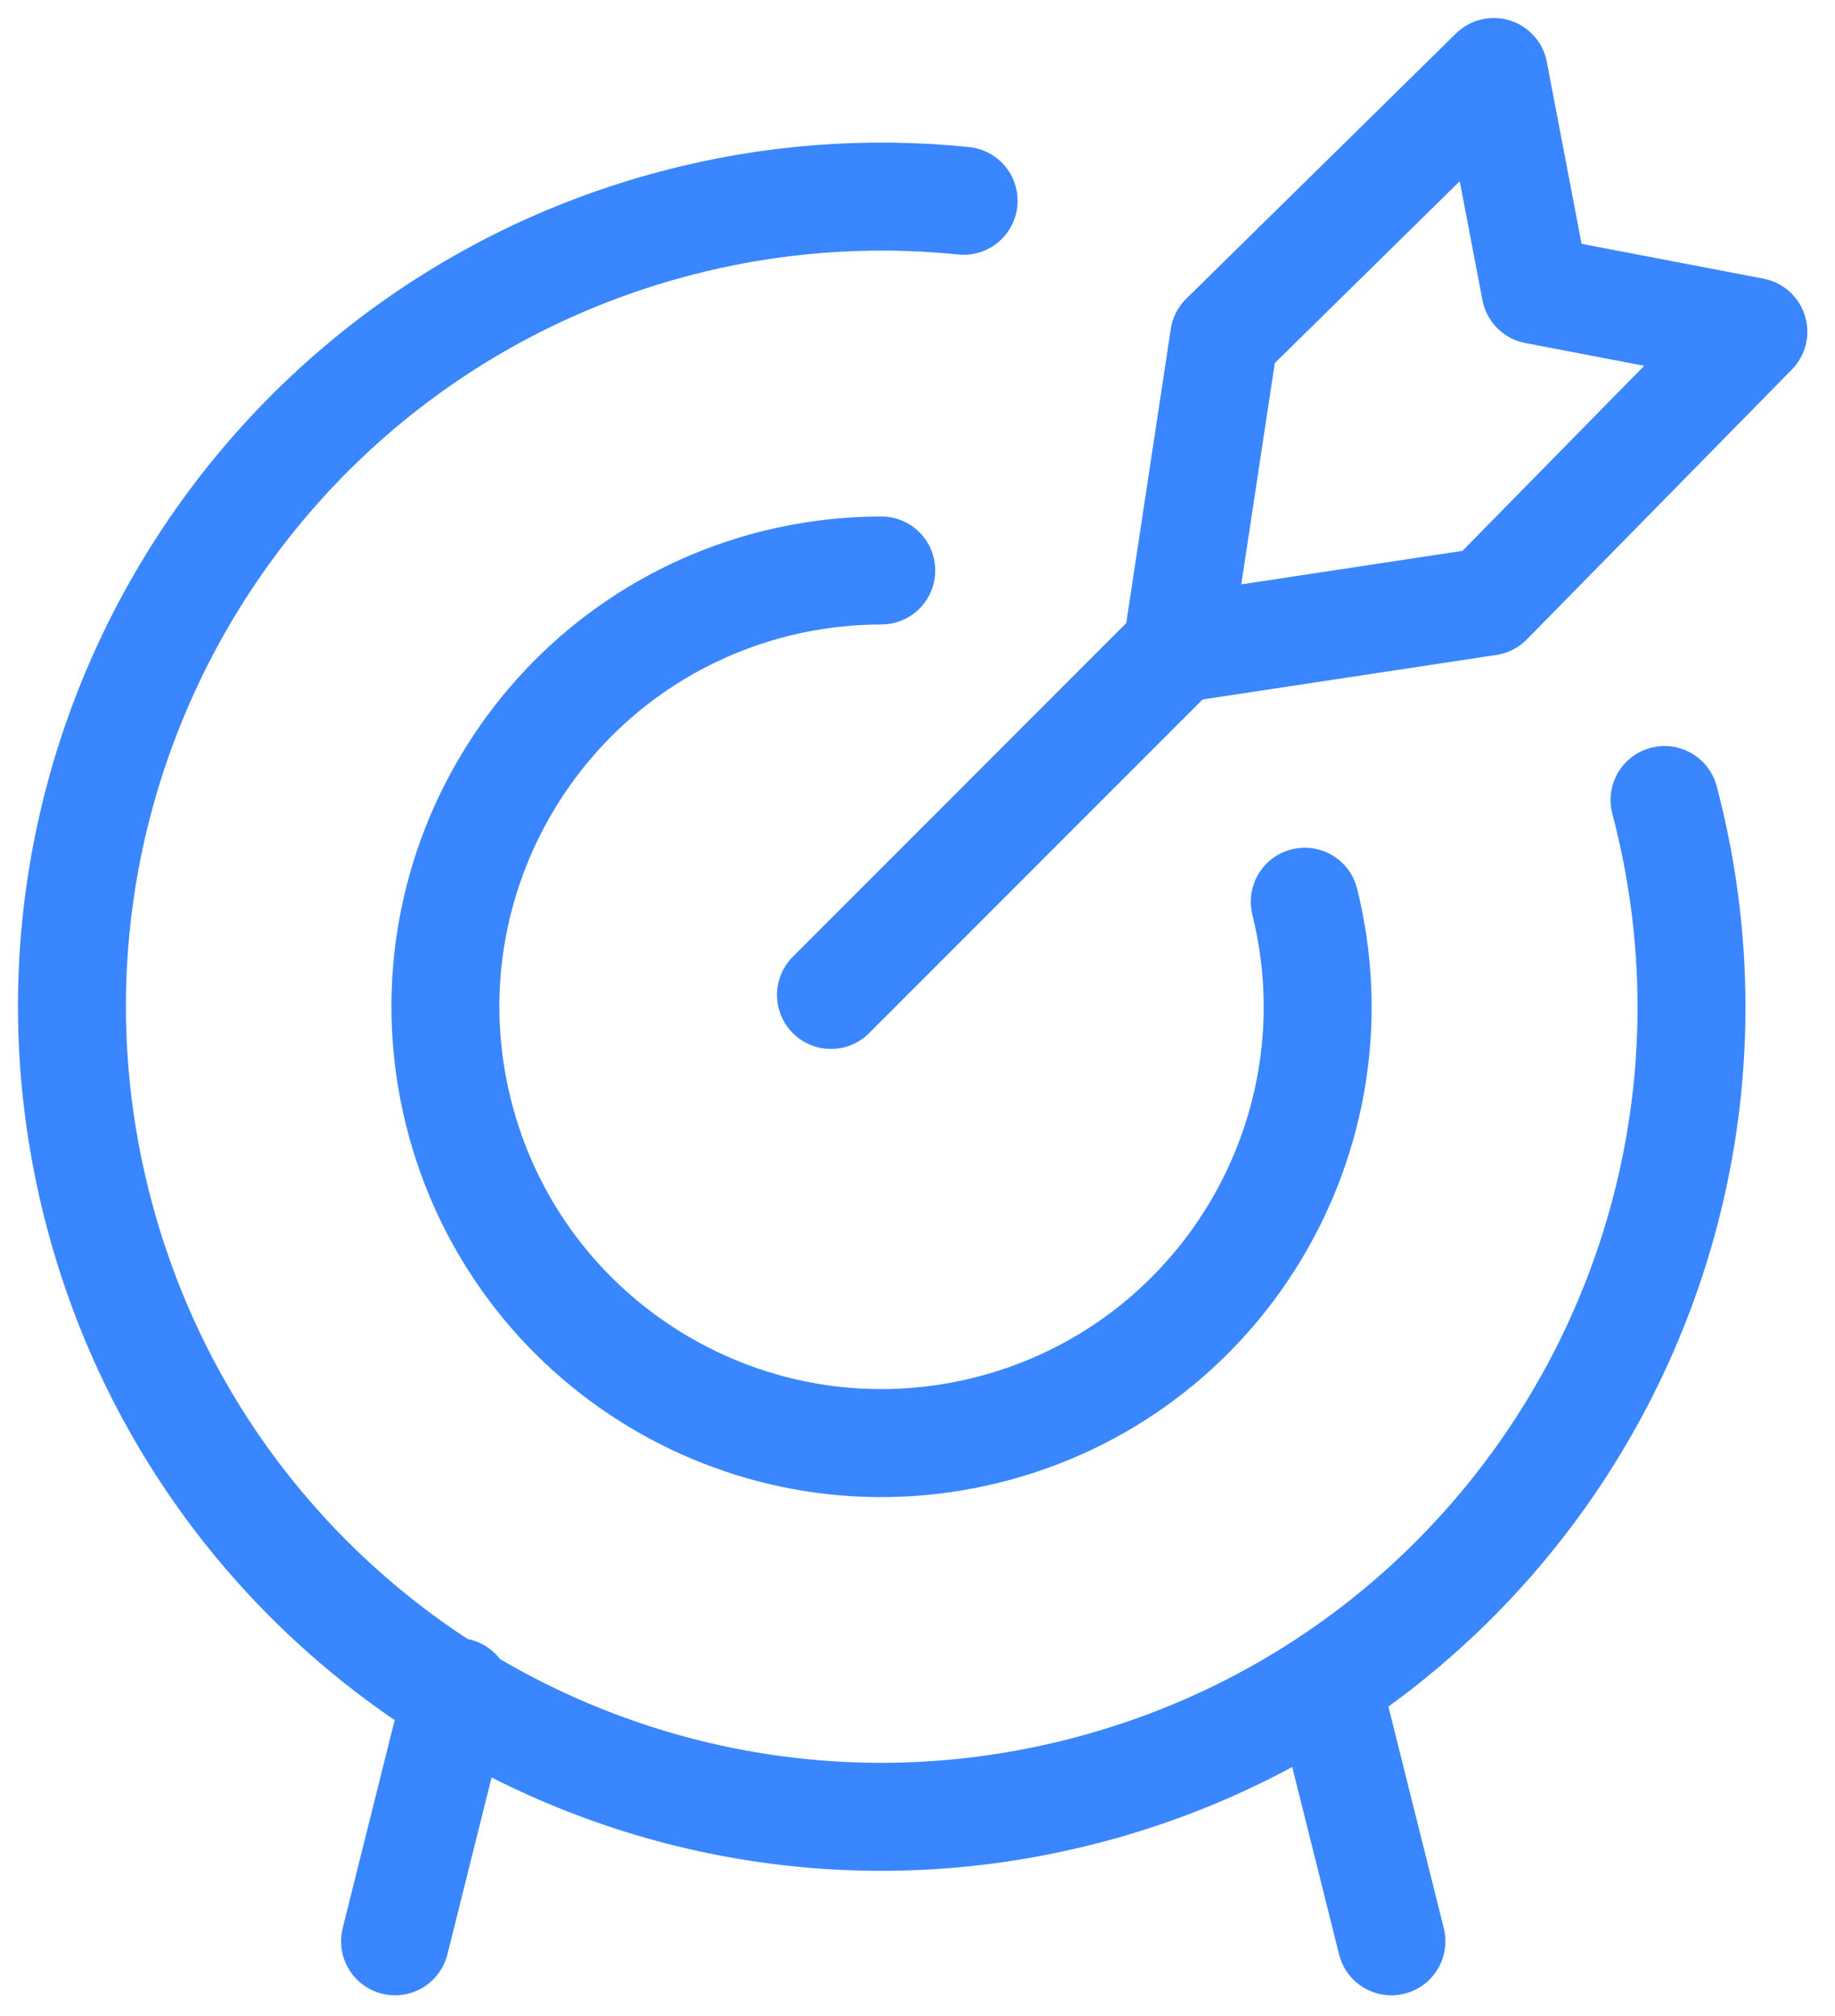
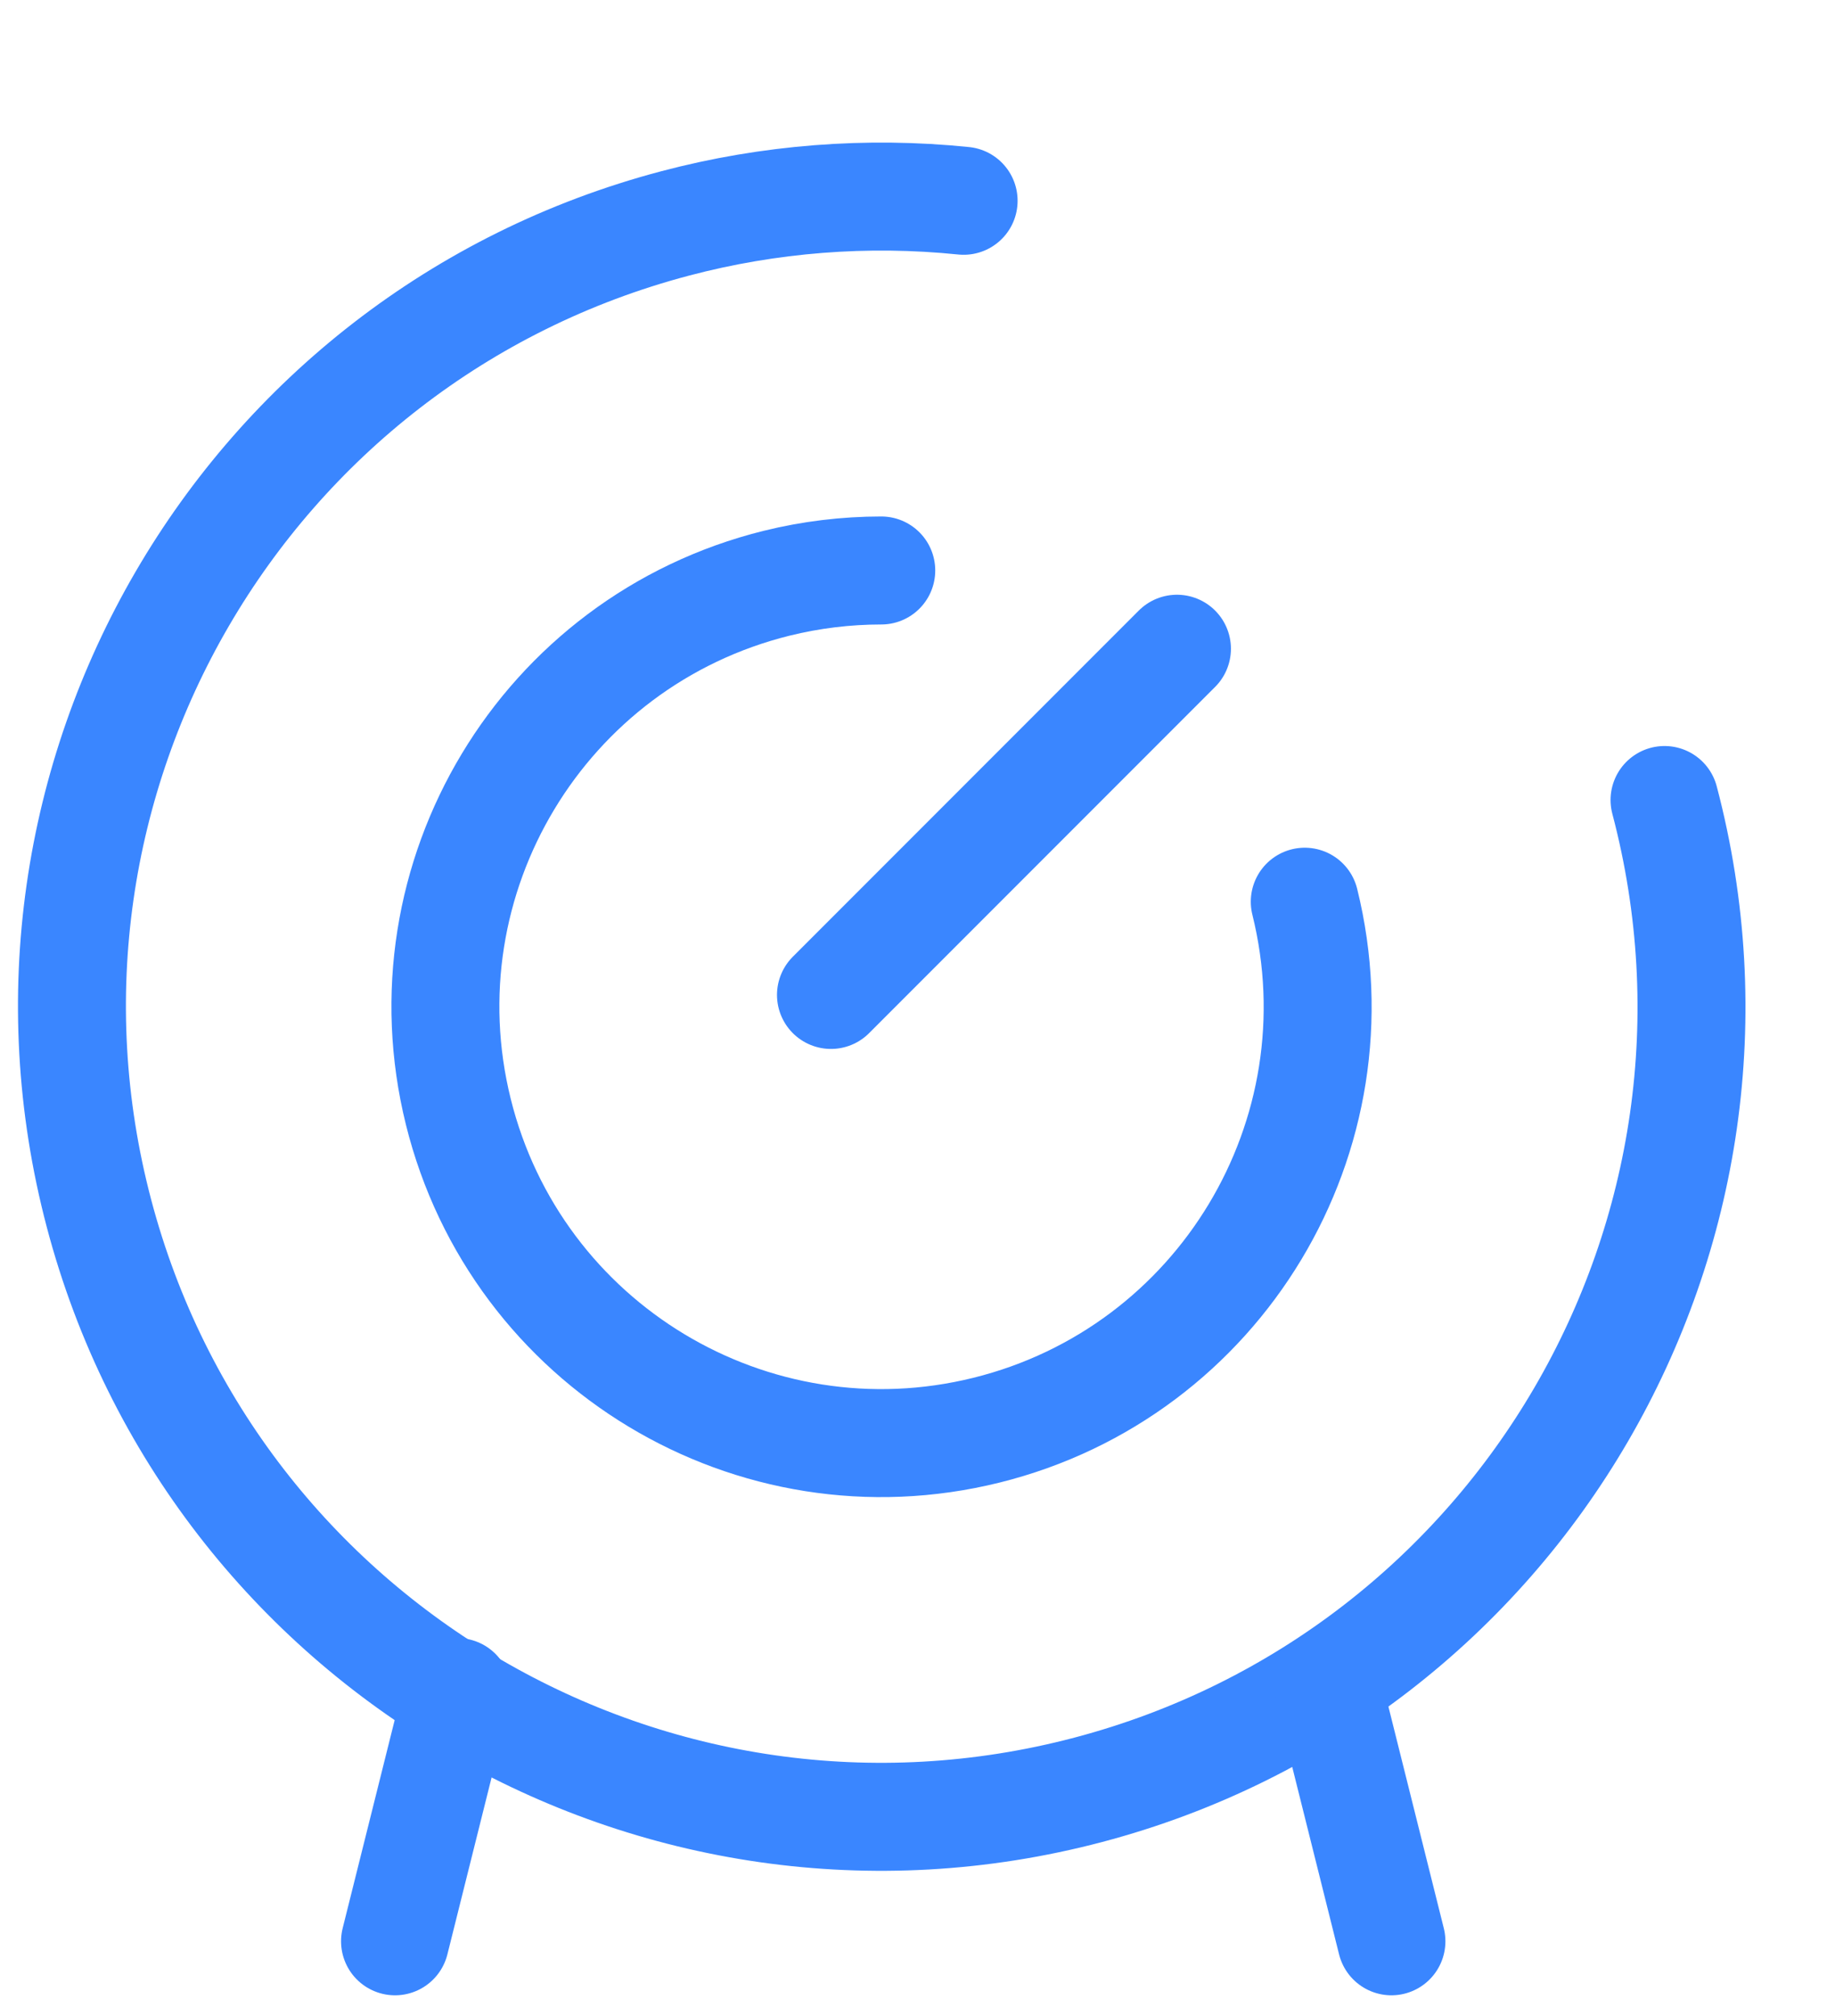
<svg xmlns="http://www.w3.org/2000/svg" width="51" height="56" viewBox="0 0 51 56" fill="none">
  <g clip-path="url(#clip0_3_45)">
    <path d="M23.095 27.636L32.711 18.02" stroke="#3A86FF" stroke-width="3" stroke-linecap="round" stroke-linejoin="round" />
-     <path fill-rule="evenodd" clip-rule="evenodd" d="M32.711 18.02L34.022 9.366L41.517 2L42.675 8.055L48.731 9.214L41.365 16.709L32.711 18.02Z" stroke="#3A86FF" stroke-width="3" stroke-linecap="round" stroke-linejoin="round" />
    <path d="M46.262 22.222C49.432 34.239 42.26 46.548 30.244 49.716C18.228 52.885 5.921 45.717 2.75 33.701C-0.421 21.685 6.752 9.375 18.768 6.205C21.38 5.515 24.096 5.302 26.782 5.577" stroke="#3A86FF" stroke-width="3" stroke-linecap="round" stroke-linejoin="round" />
    <path d="M36.263 25.047C37.873 31.543 33.913 38.115 27.417 39.726C20.921 41.337 14.349 37.377 12.738 30.881C11.127 24.385 15.087 17.812 21.583 16.201C22.534 15.966 23.512 15.846 24.493 15.846" stroke="#3A86FF" stroke-width="3" stroke-linecap="round" stroke-linejoin="round" />
    <path d="M12.71 47L10.979 53.923" stroke="#3A86FF" stroke-width="3" stroke-linecap="round" stroke-linejoin="round" />
    <path d="M36.941 47L38.672 53.923" stroke="#3A86FF" stroke-width="3" stroke-linecap="round" stroke-linejoin="round" />
  </g>
  <defs>
    <clipPath id="clip0_3_45">
      <rect width="51" height="56" fill="white" />
    </clipPath>
  </defs>
</svg>